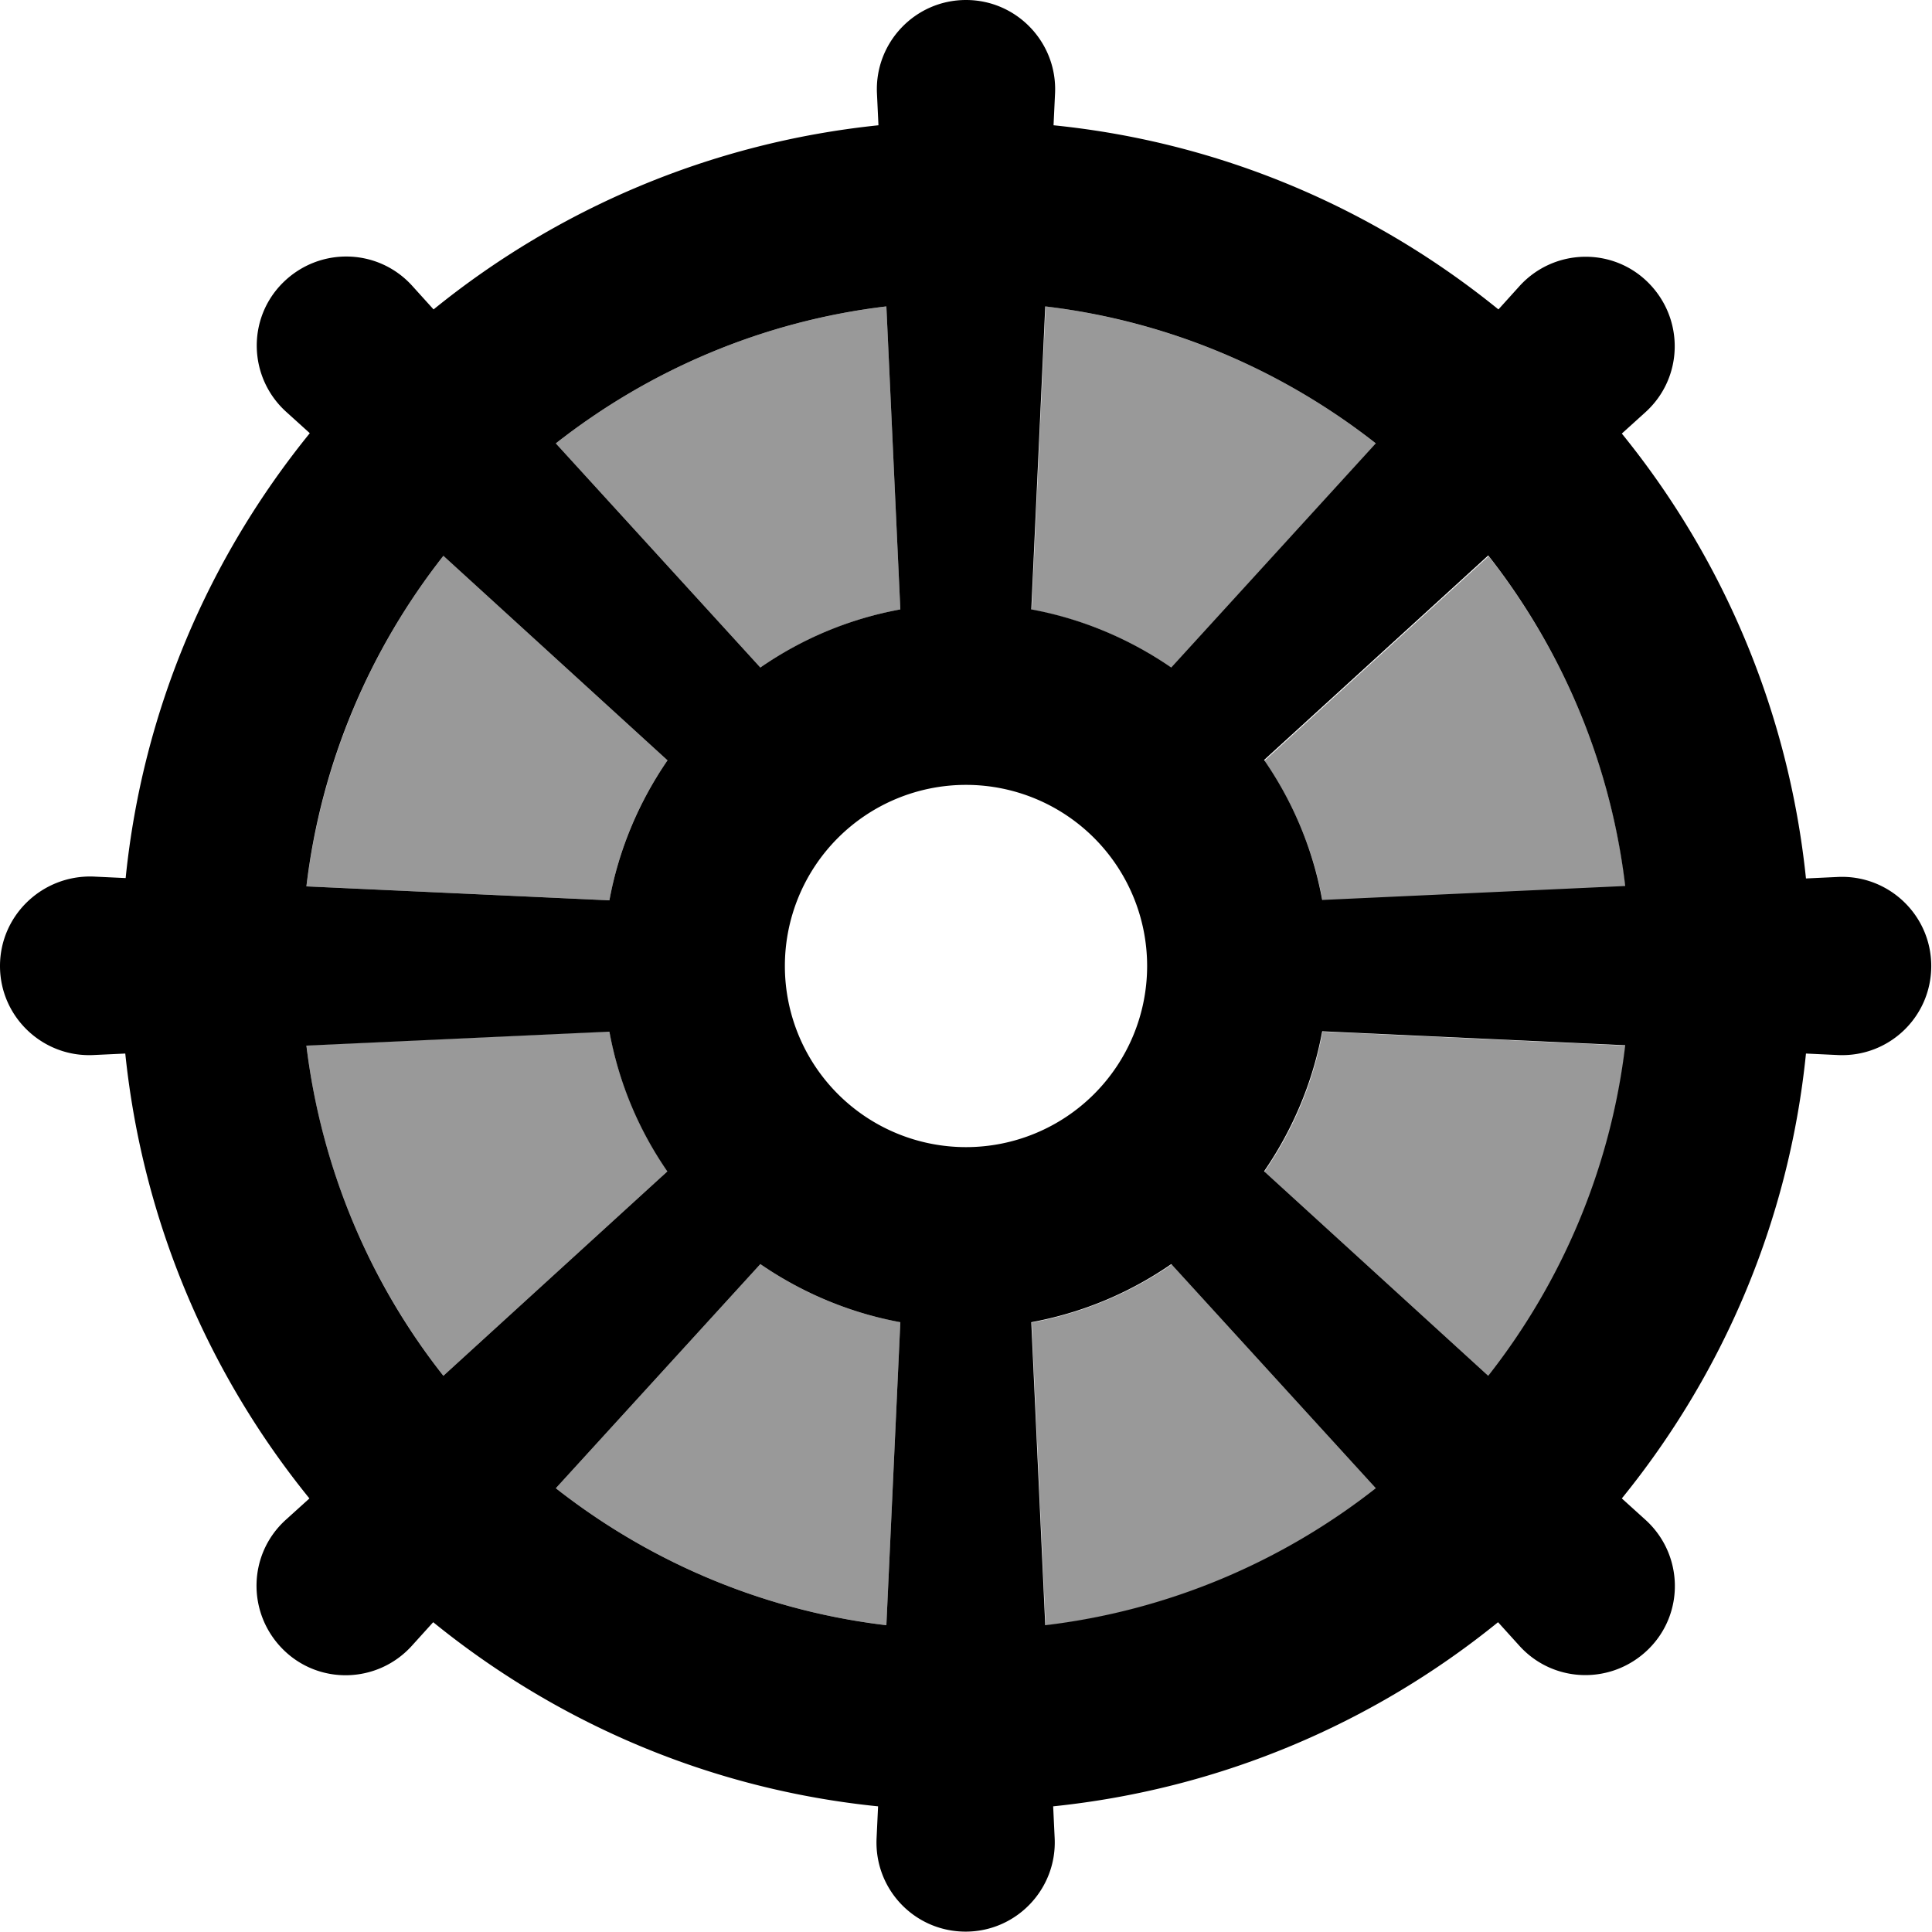
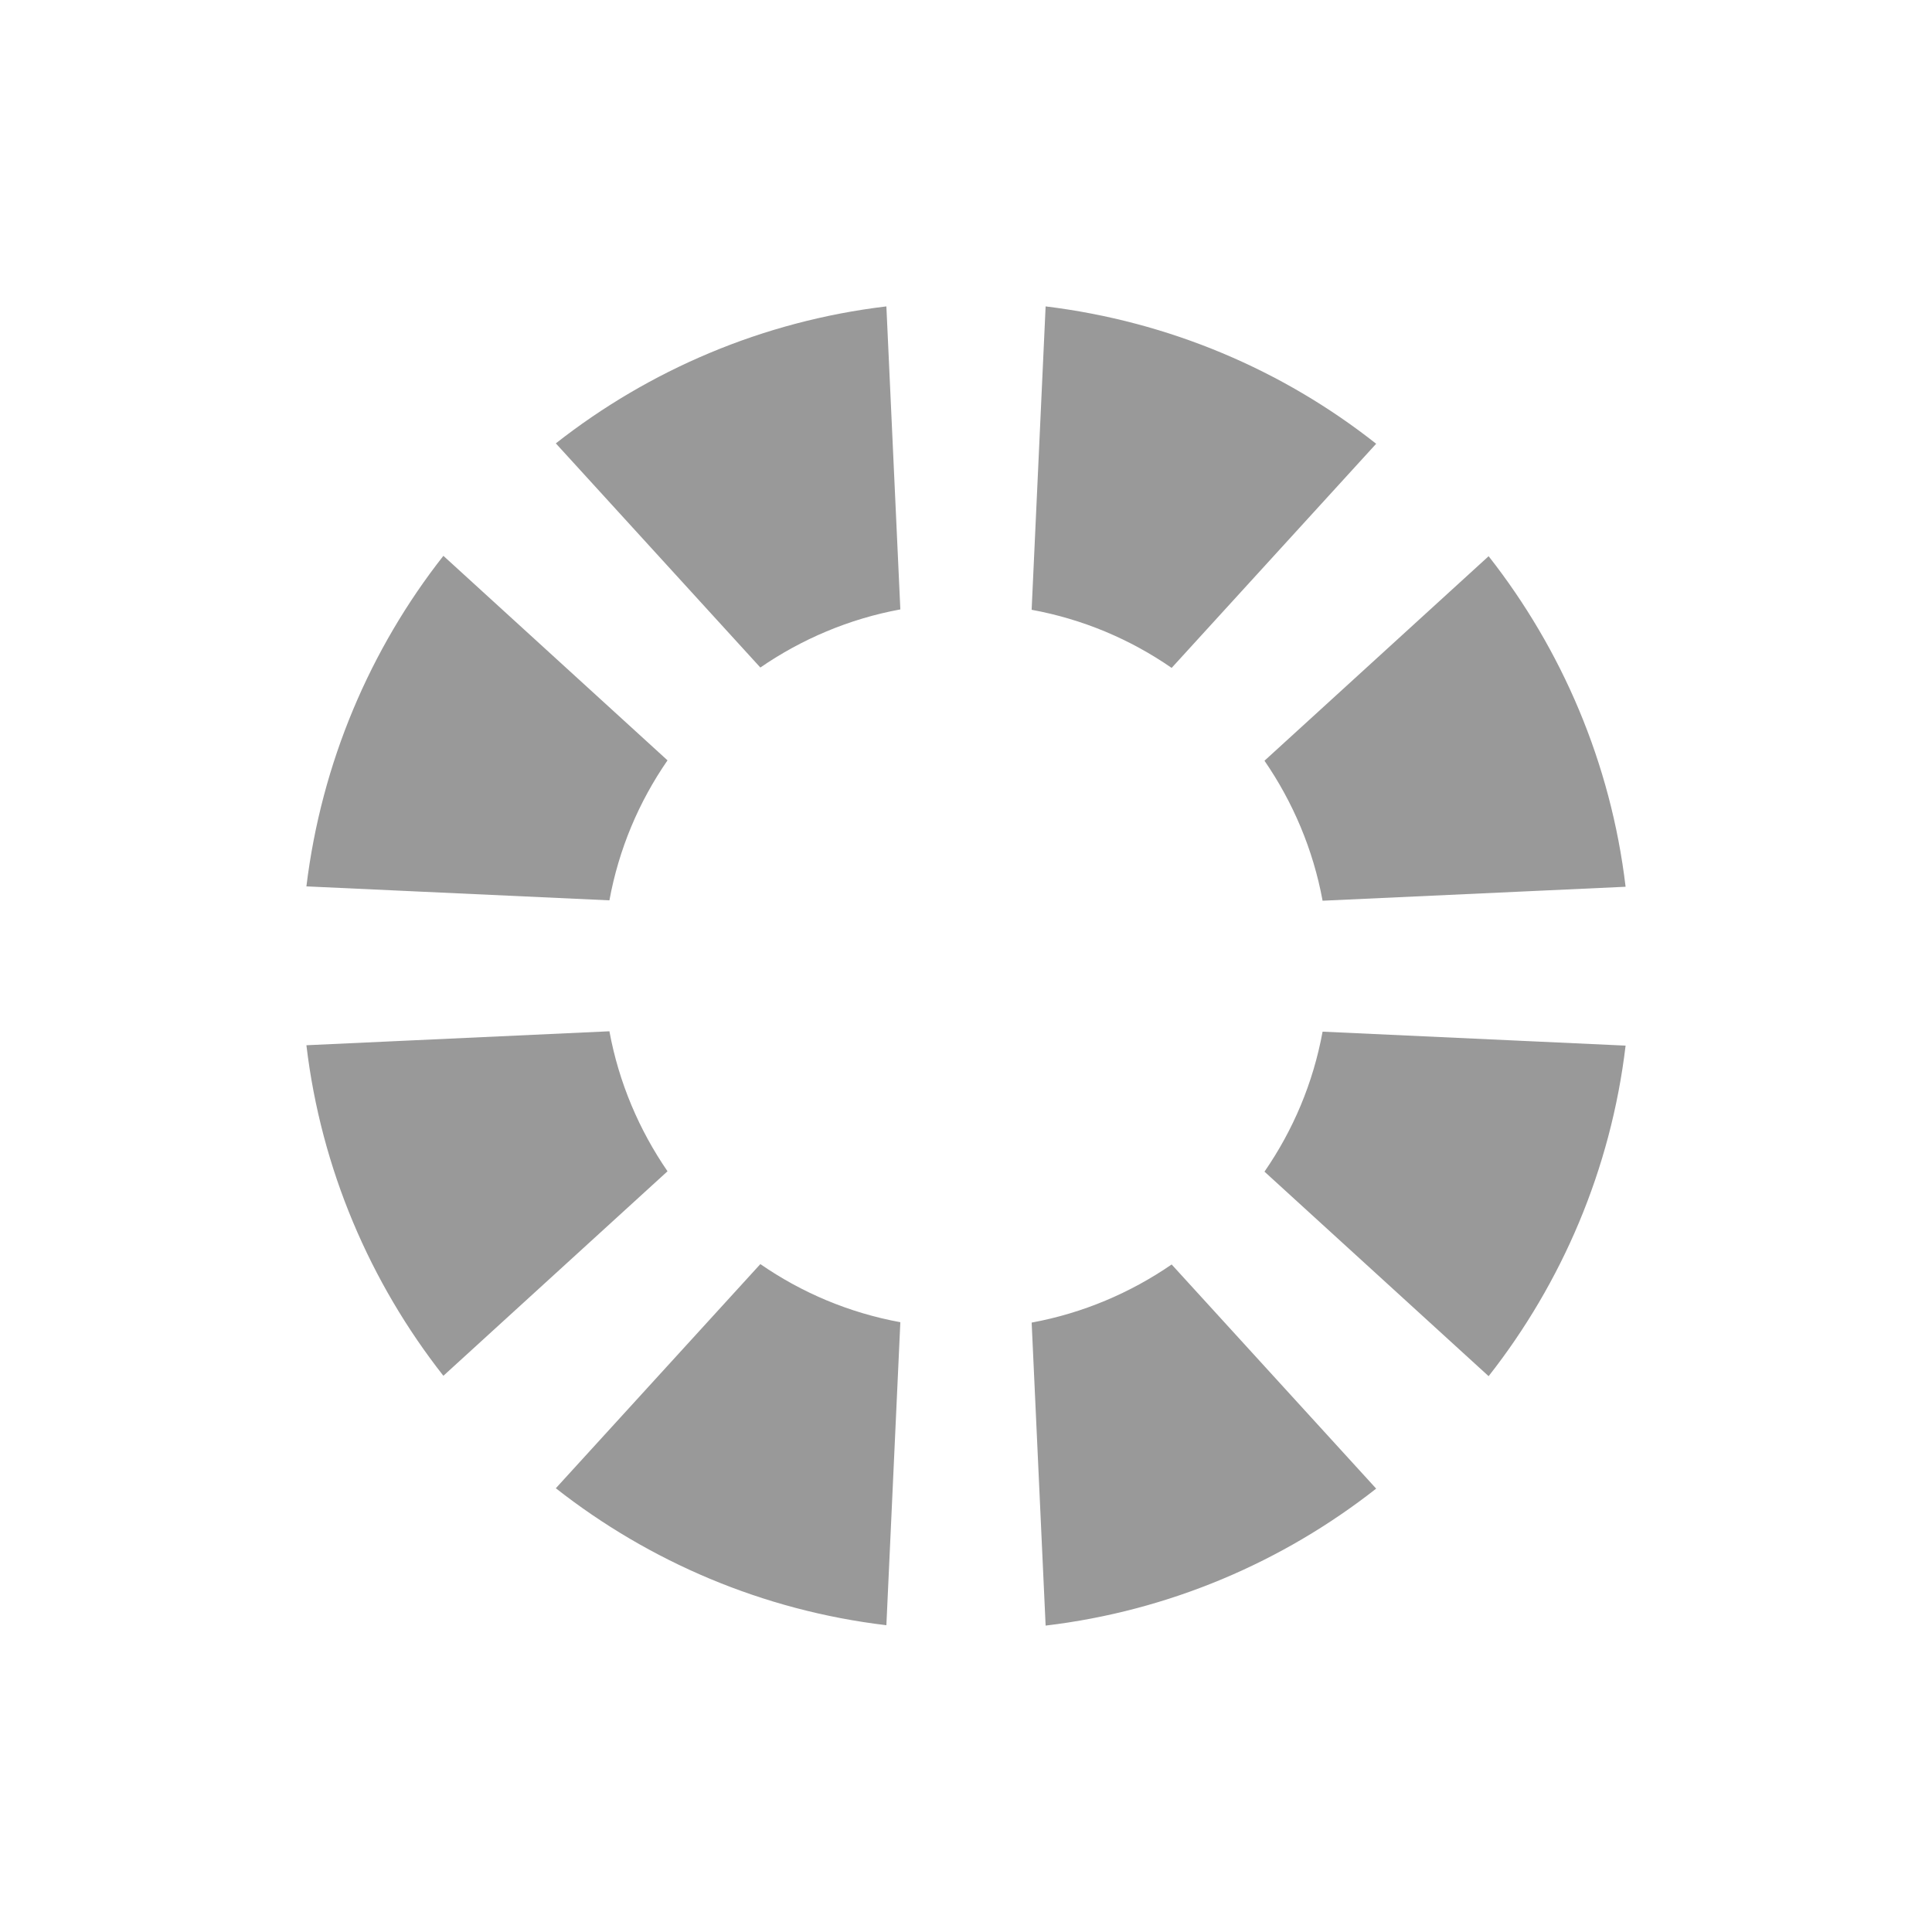
<svg xmlns="http://www.w3.org/2000/svg" viewBox="0 0 512 512">
  <defs>
    <style>.fa-secondary{opacity:.4}</style>
  </defs>
  <path class="fa-secondary" d="M81.2 234.9l80.3 3.7c2.5-13.6 7.8-26.1 15.4-37.1l-59.4-54.2C98.1 172 85.2 202.1 81.2 234.9zm0 42.1c3.9 32.8 16.9 62.9 36.3 87.6l59.4-54.2c-7.5-10.9-12.9-23.5-15.4-37.1l-80.3 3.7zm66.1-159.5l54.2 59.4c10.9-7.5 23.5-12.9 37.1-15.4l-3.7-80.3c-32.8 3.9-62.9 16.9-87.6 36.3zm0 276.9c24.7 19.4 54.8 32.4 87.6 36.3l3.7-80.3c-13.6-2.5-26.1-7.8-37.1-15.4l-54.2 59.4zM273.4 161.6c13.6 2.5 26.1 7.8 37.1 15.4l54.2-59.4C340 98.1 309.9 85.2 277.1 81.2l-3.7 80.3zm0 188.9l3.7 80.3c32.8-3.9 62.9-16.9 87.6-36.3l-54.2-59.4c-10.9 7.5-23.5 12.9-37.1 15.4zm61.7-148.9c7.5 10.9 12.9 23.5 15.4 37.1l80.3-3.7c-3.9-32.8-16.9-62.9-36.3-87.6l-59.4 54.2zm0 108.9l59.4 54.2c19.4-24.7 32.4-54.8 36.3-87.6l-80.3-3.7c-2.5 13.6-7.8 26.1-15.4 37.1z" />
-   <path class="fa-primary" d="M256 0c-13.5 0-24.2 11.3-23.6 24.7l.4 8.5c-44.4 4.6-85 22.1-117.9 48.8l-5.7-6.3c-9.1-10-24.6-10.3-34.2-.8s-9.2 25.1 .8 34.2l6.3 5.7c-26.7 32.9-44.3 73.4-48.8 117.9l-8.5-.4C11.3 231.8 0 242.5 0 256s11.3 24.2 24.7 23.6l8.5-.4c4.6 44.4 22.1 85 48.8 117.9l-6.3 5.7c-10 9.1-10.3 24.6-.8 34.2s25.1 9.2 34.2-.8l5.7-6.3c32.9 26.7 73.4 44.3 117.9 48.8l-.4 8.5c-.6 13.5 10.1 24.7 23.6 24.7s24.2-11.3 23.6-24.7l-.4-8.5c44.4-4.6 85-22.1 117.9-48.8l5.7 6.3c9.1 10 24.6 10.3 34.2 .8s9.2-25.1-.8-34.2l-6.3-5.7c26.7-32.9 44.3-73.4 48.8-117.9l8.5 .4c13.5 .6 24.7-10.1 24.7-23.6s-11.3-24.2-24.7-23.6l-8.5 .4c-4.6-44.4-22.1-85-48.8-117.9l6.3-5.7c10-9.1 10.3-24.6 .8-34.2s-25.1-9.2-34.2 .8L397.1 82c-32.9-26.7-73.4-44.3-117.9-48.8l.4-8.5C280.2 11.3 269.5 0 256 0zM147.3 394.4l54.2-59.4c10.9 7.5 23.5 12.9 37.1 15.4l-3.7 80.3c-32.8-3.9-62.9-16.9-87.6-36.3zm29.6-84l-59.4 54.2C98.1 340 85.2 309.9 81.2 277.1l80.3-3.7c2.5 13.6 7.8 26.1 15.4 37.1zM81.2 234.9c3.9-32.8 16.9-62.9 36.3-87.6l59.4 54.2c-7.5 10.9-12.9 23.5-15.4 37.1l-80.3-3.7zm120.3-58l-54.2-59.4c24.7-19.4 54.8-32.4 87.6-36.3l3.7 80.3c-13.6 2.5-26.1 7.8-37.1 15.4zm108.9 0c-10.9-7.5-23.5-12.9-37.1-15.4l3.7-80.3c32.8 3.9 62.9 16.9 87.6 36.3l-54.2 59.4zm54.2 217.5c-24.7 19.4-54.8 32.4-87.6 36.3l-3.7-80.3c13.6-2.5 26.1-7.8 37.1-15.4l54.2 59.4zm29.8-29.8l-59.4-54.2c7.5-10.9 12.9-23.5 15.4-37.1l80.3 3.7c-3.9 32.8-16.9 62.9-36.3 87.6zm0-217.4c19.4 24.7 32.4 54.8 36.3 87.6l-80.3 3.7c-2.5-13.6-7.8-26.1-15.4-37.1l59.4-54.2zM208 256a48 48 0 1 1 96 0 48 48 0 1 1 -96 0z" />
</svg>